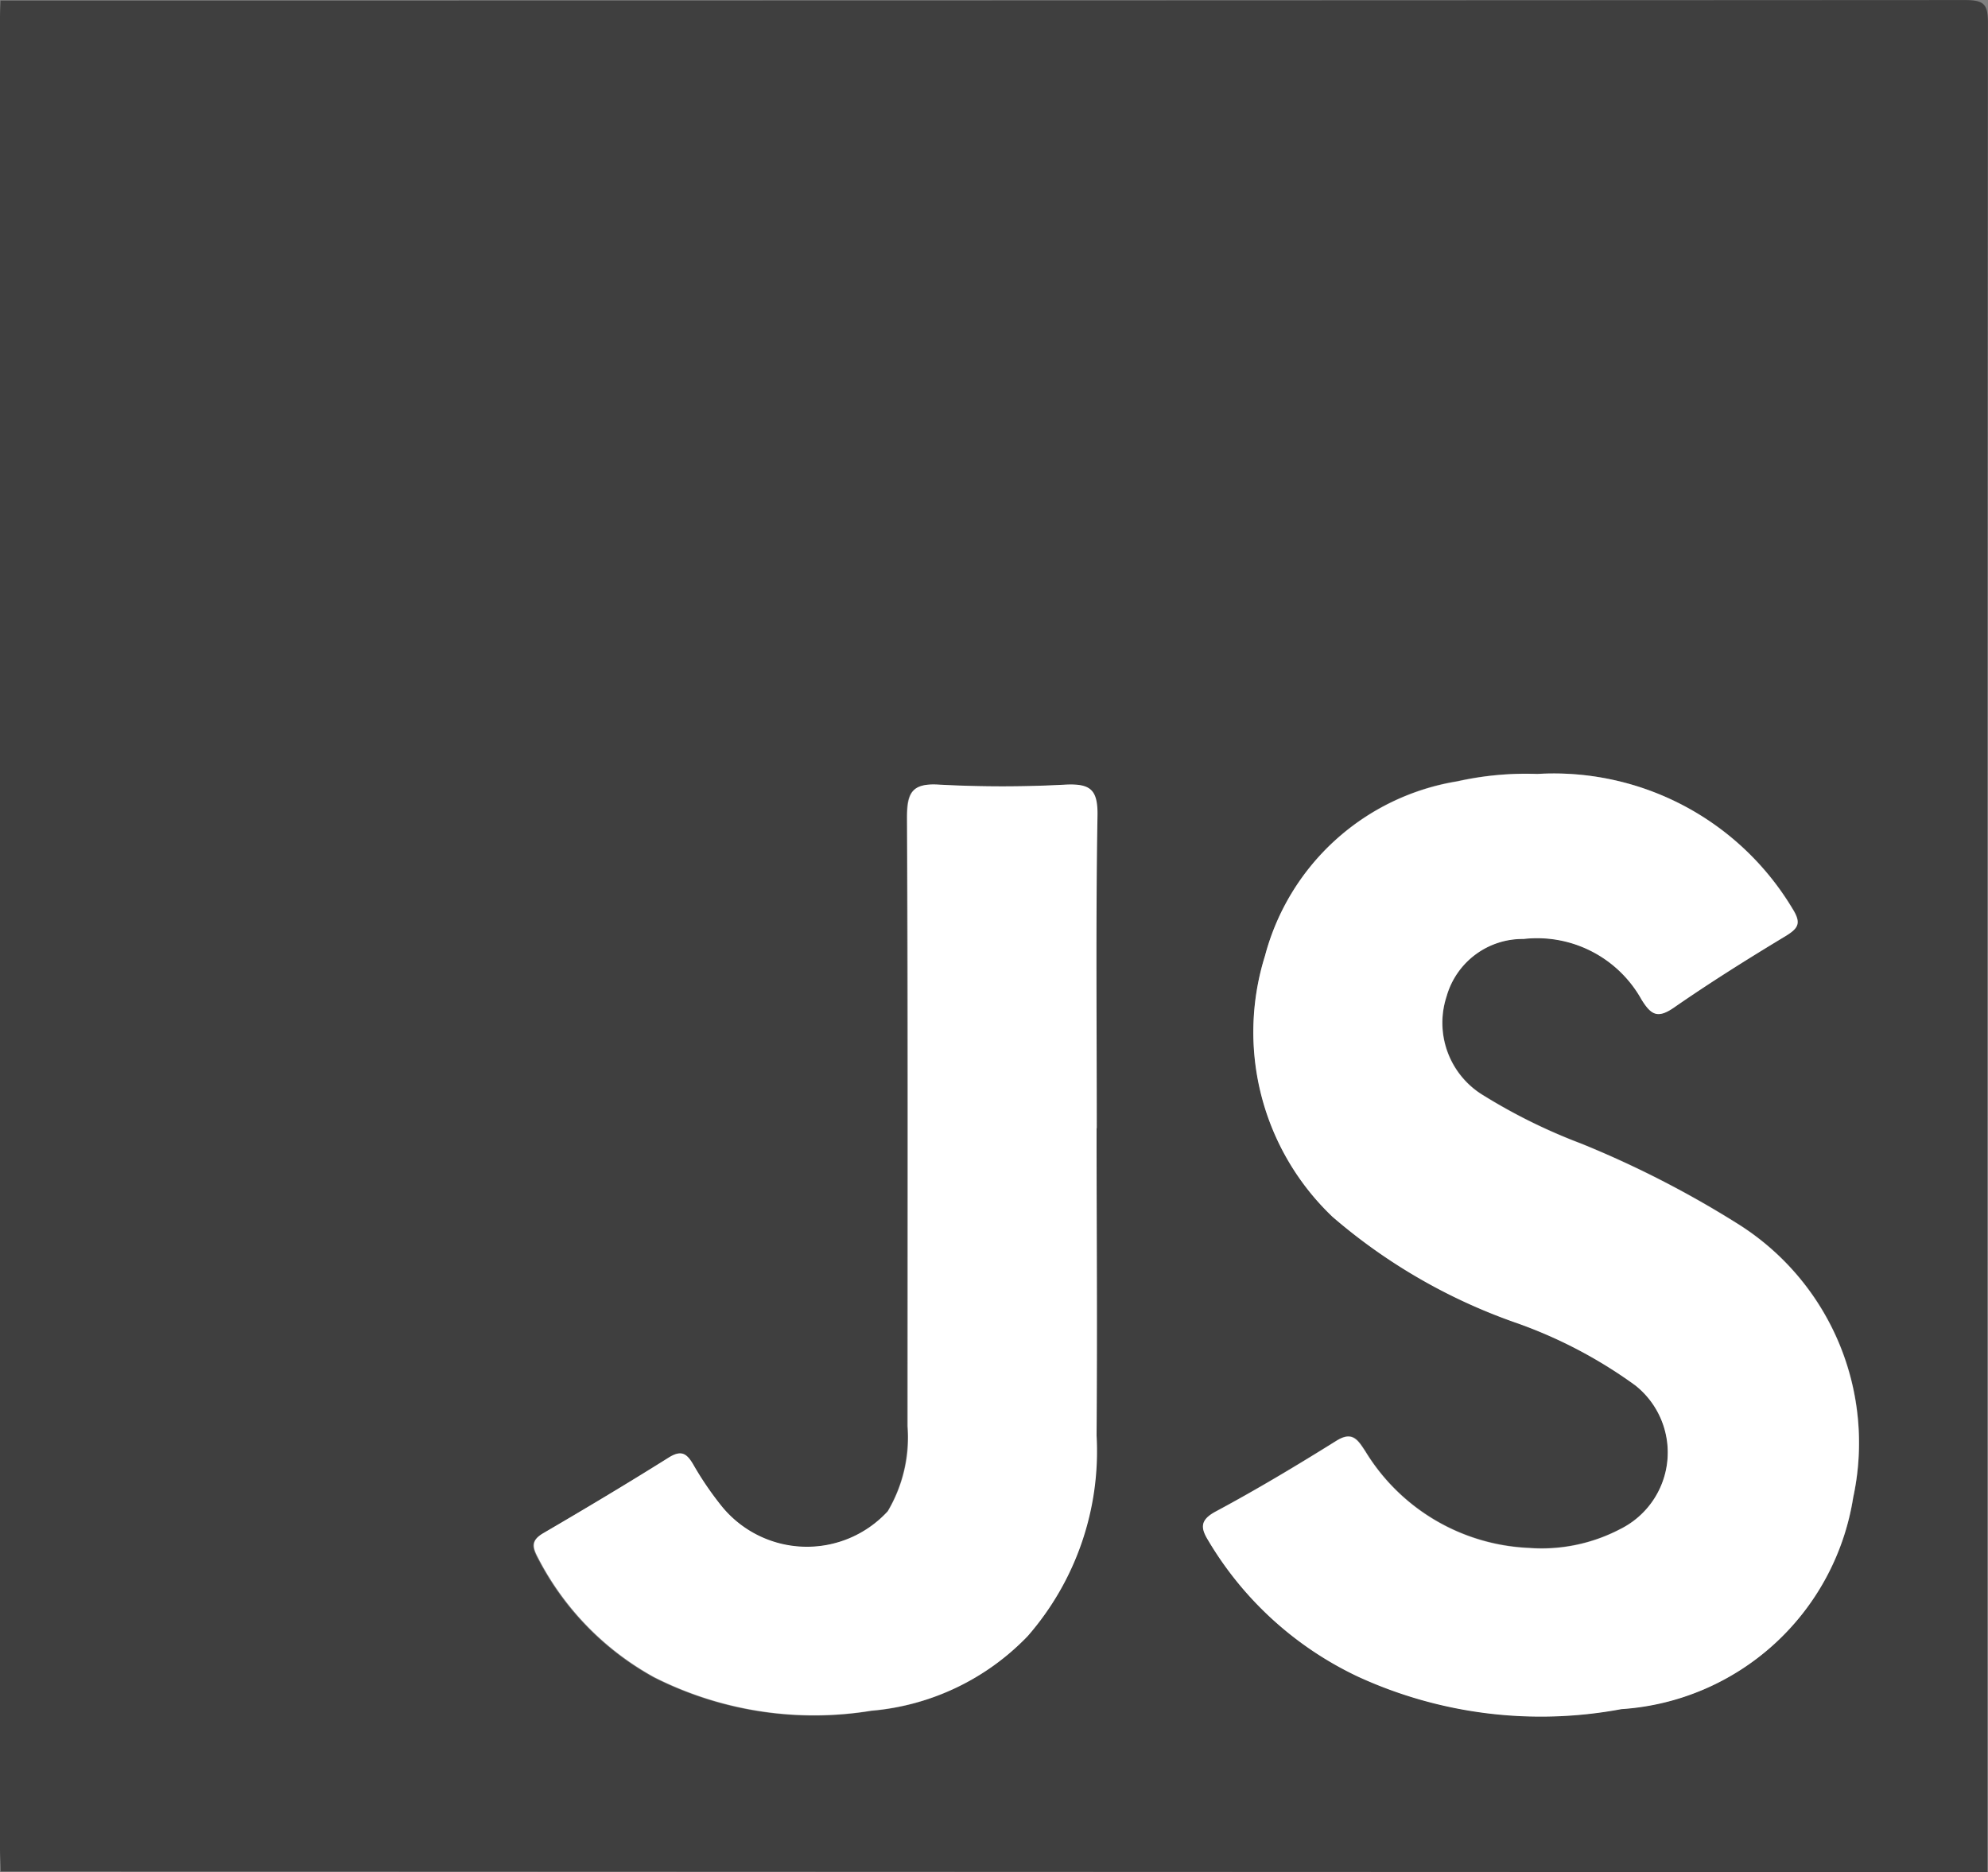
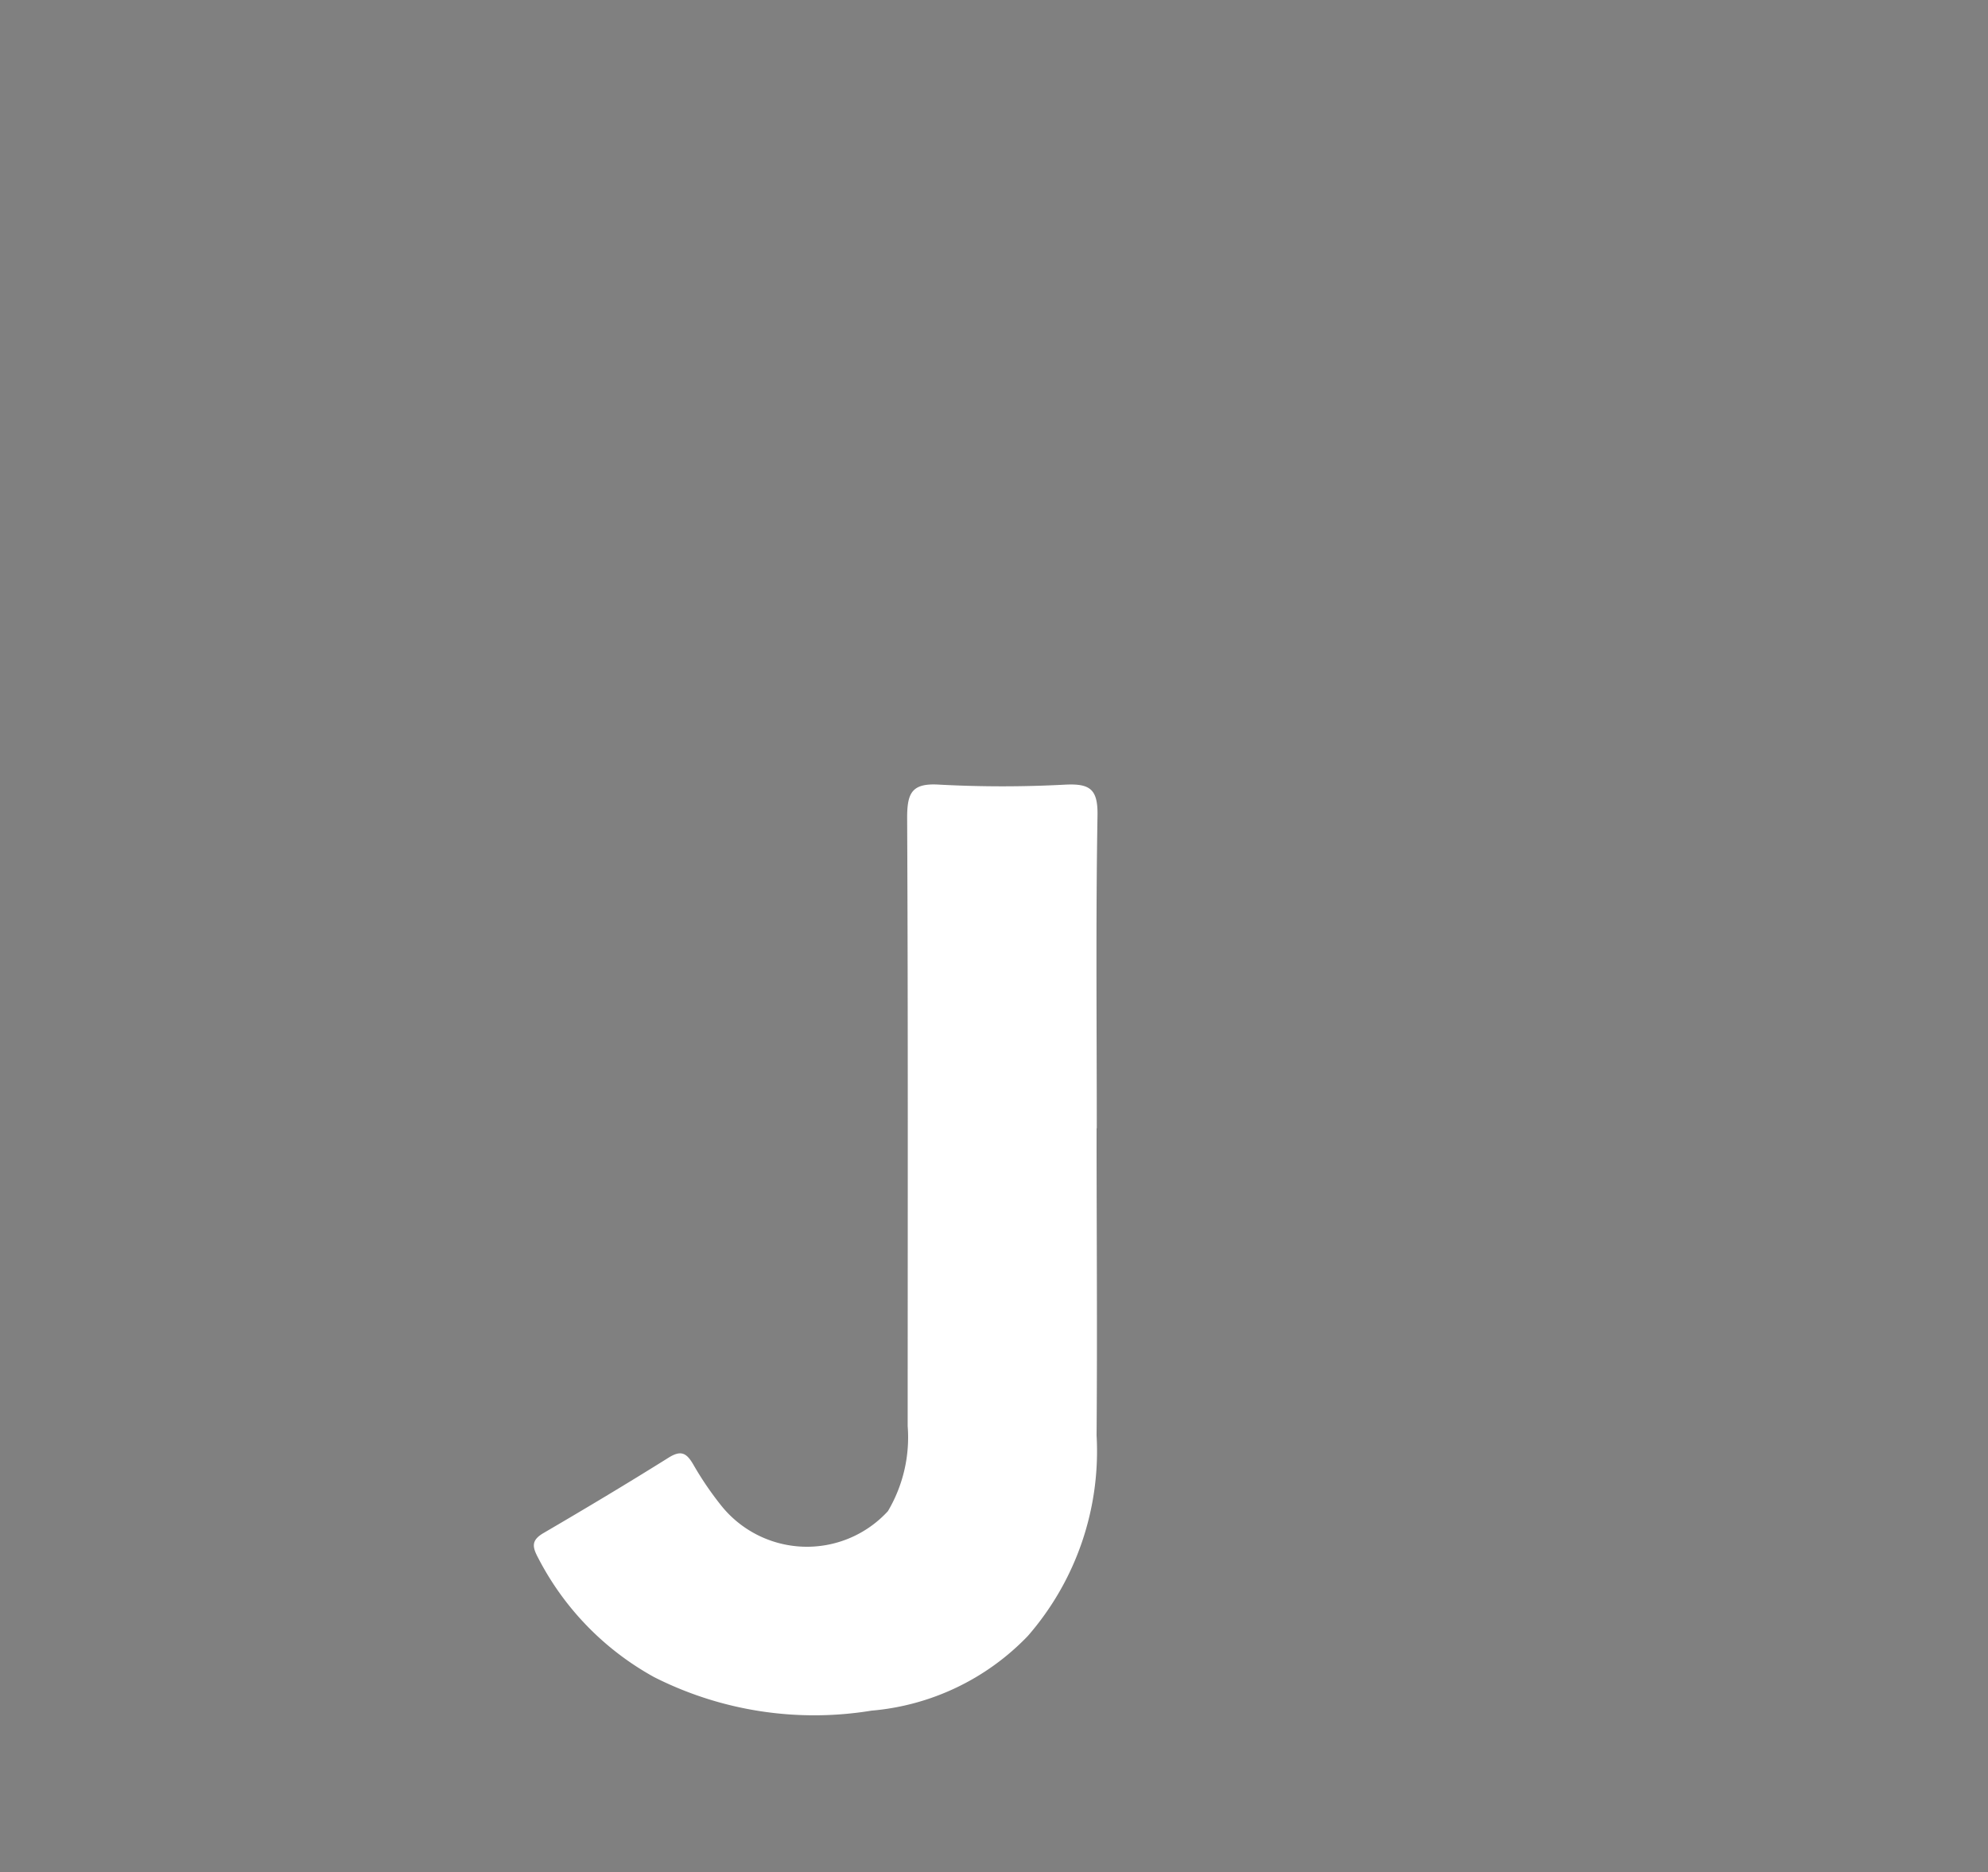
<svg xmlns="http://www.w3.org/2000/svg" width="30.203" height="28.439" viewBox="0 0 30.203 28.439">
  <rect x="0" y="0" width="30.203" height="28.439" fill="#808080" stroke="none" />
  <g id="Group_14279" data-name="Group 14279" transform="translate(420.465 -739.821)">
-     <path id="Path_18812" data-name="Path 18812" d="M-420.455,768.251c0-.116-.01-.232-.01-.348q0-13.906,0-27.812c0-.087.005-.174.008-.261q14.919,0,29.837-.008c.3,0,.358.059.357.357q-.015,14.041-.008,28.082l-4.1,0Zm23.345-16.672a4.77,4.77,0,0,0-1.213.108,3.624,3.624,0,0,0-2.922,2.652,3.874,3.874,0,0,0,1.026,3.963,8.608,8.608,0,0,0,2.759,1.6,7.07,7.07,0,0,1,1.84.96,1.3,1.3,0,0,1-.228,2.185,2.574,2.574,0,0,1-1.39.286,3.062,3.062,0,0,1-2.481-1.467c-.109-.166-.191-.315-.438-.162-.6.374-1.211.741-1.836,1.076-.24.129-.229.248-.116.434a5.249,5.249,0,0,0,2.281,2.076,6.656,6.656,0,0,0,4,.492,3.817,3.817,0,0,0,3.52-3.213,3.927,3.927,0,0,0-1.741-4.15,15.278,15.278,0,0,0-2.392-1.227,8.548,8.548,0,0,1-1.478-.728,1.287,1.287,0,0,1-.566-1.509,1.2,1.2,0,0,1,1.169-.872,1.816,1.816,0,0,1,1.793.921c.147.239.248.292.5.116.545-.381,1.112-.733,1.682-1.077.2-.122.251-.2.109-.423A4.228,4.228,0,0,0-397.11,751.579Zm-6.7,5.385h0c0-1.584-.016-3.167.011-4.751.007-.4-.118-.486-.487-.469a17.861,17.861,0,0,1-1.917,0c-.416-.025-.49.124-.488.506.015,3.08.008,6.16.008,9.24a2.2,2.2,0,0,1-.3,1.292,1.669,1.669,0,0,1-2.545-.1,4.91,4.91,0,0,1-.414-.612c-.1-.168-.183-.222-.374-.1-.624.394-1.258.773-1.9,1.146-.189.111-.171.209-.079.381a4.33,4.33,0,0,0,1.761,1.808,5.385,5.385,0,0,0,3.3.509,3.731,3.731,0,0,0,2.376-1.134,4.271,4.271,0,0,0,1.045-3.048C-403.794,760.074-403.806,758.519-403.806,756.964Z" transform="translate(0 0)" fill="#3f3f3f" />
-     <path id="Path_18813" data-name="Path 18813" d="M-205.929,874.56a4.228,4.228,0,0,1,3.875,2.044c.141.225.093.3-.109.423-.57.344-1.137.7-1.682,1.077-.251.176-.352.123-.5-.116a1.816,1.816,0,0,0-1.793-.921,1.2,1.2,0,0,0-1.169.872,1.287,1.287,0,0,0,.566,1.509,8.55,8.55,0,0,0,1.478.728,15.262,15.262,0,0,1,2.392,1.227,3.927,3.927,0,0,1,1.741,4.15,3.816,3.816,0,0,1-3.52,3.214,6.655,6.655,0,0,1-4-.492,5.247,5.247,0,0,1-2.281-2.075c-.113-.186-.124-.305.116-.434.625-.335,1.234-.7,1.836-1.076.247-.154.33,0,.438.162a3.062,3.062,0,0,0,2.482,1.467,2.573,2.573,0,0,0,1.39-.286,1.3,1.3,0,0,0,.228-2.185,7.064,7.064,0,0,0-1.84-.96,8.613,8.613,0,0,1-2.759-1.6,3.874,3.874,0,0,1-1.026-3.963,3.625,3.625,0,0,1,2.923-2.652A4.767,4.767,0,0,1-205.929,874.56Z" transform="translate(-191.181 -122.981)" fill="#fff" />
    <path id="Path_18814" data-name="Path 18814" d="M-318.975,881.645c0,1.554.012,3.109,0,4.663a4.272,4.272,0,0,1-1.045,3.048,3.731,3.731,0,0,1-2.376,1.134,5.385,5.385,0,0,1-3.3-.509,4.331,4.331,0,0,1-1.761-1.808c-.092-.172-.11-.27.079-.381.637-.372,1.271-.751,1.9-1.145.192-.121.275-.068.374.1a4.9,4.9,0,0,0,.414.612,1.669,1.669,0,0,0,2.545.1,2.2,2.2,0,0,0,.3-1.292c0-3.08.007-6.16-.008-9.24,0-.382.072-.531.488-.505a17.909,17.909,0,0,0,1.917,0c.369-.017.494.065.487.468-.027,1.583-.011,3.167-.011,4.75Z" transform="translate(-84.83 -124.681)" fill="#fff" />
  </g>
</svg>